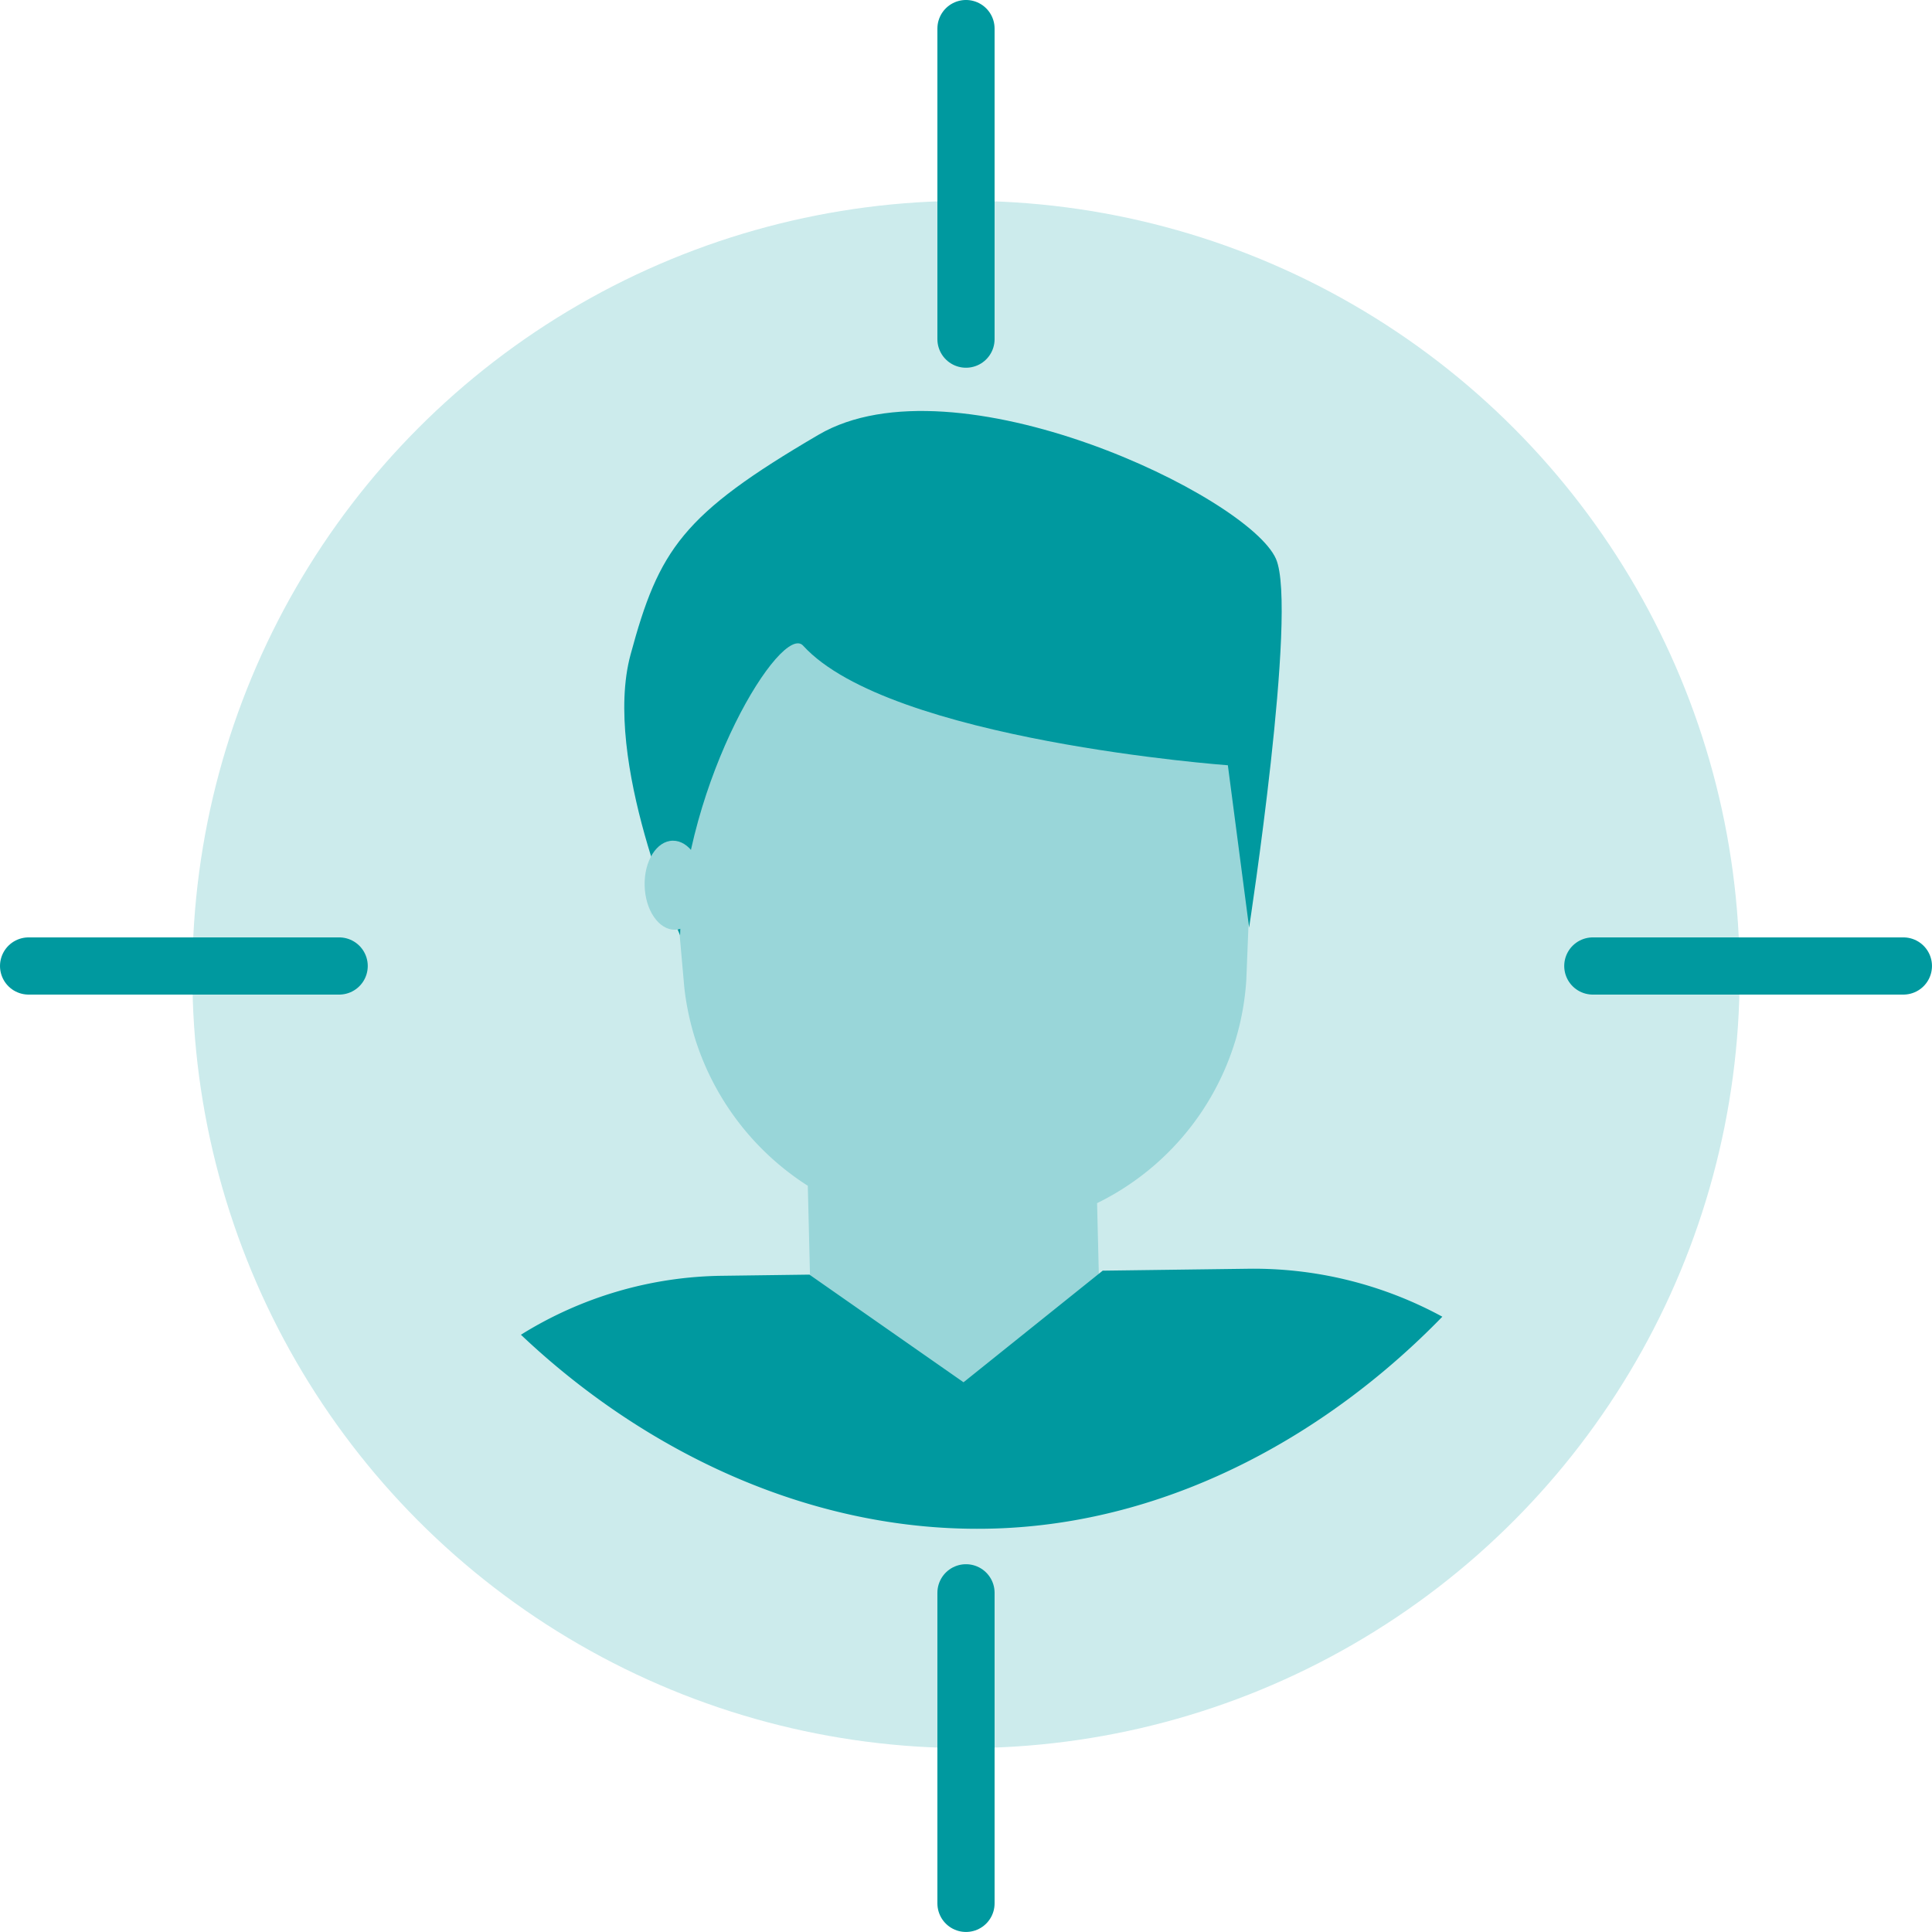
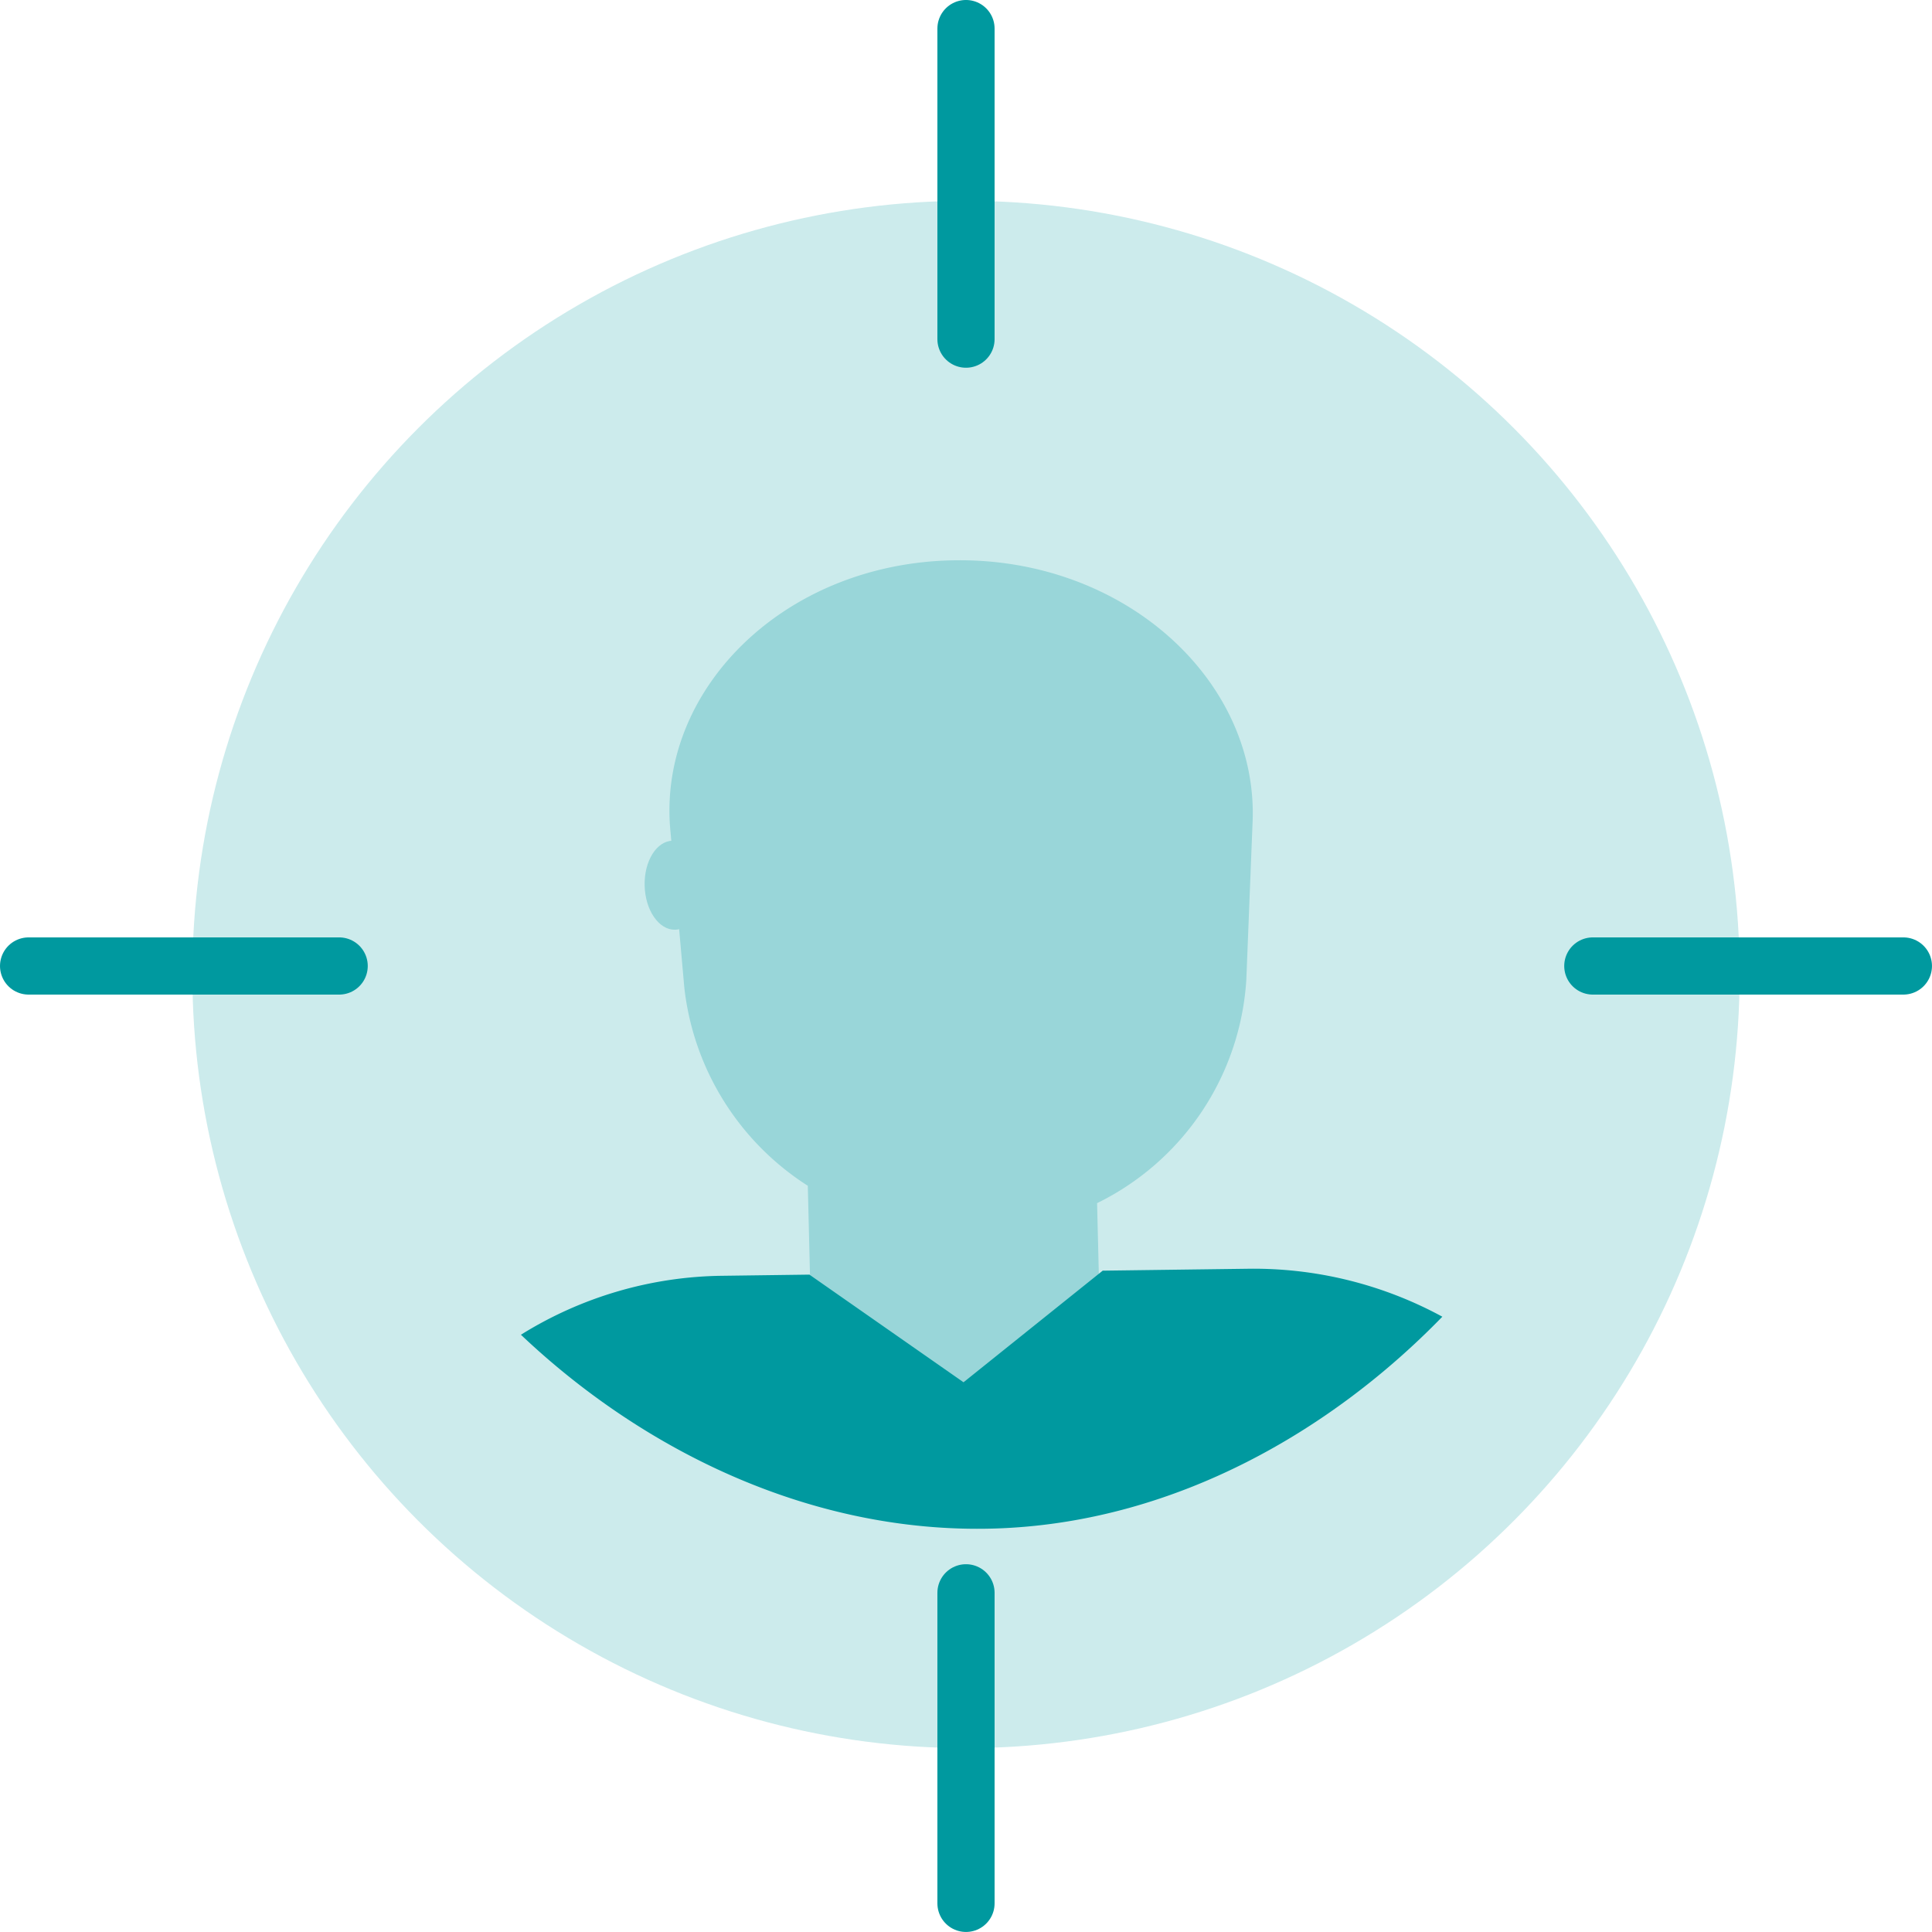
<svg xmlns="http://www.w3.org/2000/svg" width="101.335" height="101.335" viewBox="0 0 101.335 101.335">
  <g transform="translate(-47.353 -37.417)">
    <g transform="translate(57.443 47.951)">
      <circle cx="40.578" cy="40.578" r="40.578" fill="#ccebec" />
      <g transform="translate(17.233 11.022)">
        <path d="M104.92,73.007h0C95.95,73.122,89.25,79.834,90,87.271q.362,4.074.723,8.148A14.207,14.207,0,0,0,97.2,105.814l.326,13.33,15.147-.205-.3-12.214a14.022,14.022,0,0,0,7.827-11.7l.324-8.161C120.913,79.406,113.889,72.88,104.92,73.007Z" transform="translate(-82.153 -65.175)" fill="#99d6d9" />
-         <path d="M89.974,90.934s-4.093-9.185-2.6-14.713,2.713-7.357,9.863-11.54,22.566,3.231,23.994,6.516c1.153,2.65-1.411,19.334-1.411,19.334l-1.115-8.514s-17.746-1.294-22.277-6.273C95.315,74.514,90.2,82.757,89.974,90.934Z" transform="translate(-81.626 -63.434)" fill="#00999f" />
        <path d="M80.42,121.892A20.394,20.394,0,0,1,90.986,118.8l4.566-.061.029.021,8.054,5.625,7.1-5.693.2-.161,7.625-.1a20.718,20.718,0,0,1,10.189,2.515c-5.8,5.972-13.913,10.678-23.05,11.094C95.908,132.481,86.9,128.037,80.42,121.892Z" transform="translate(-80.42 -73.44)" fill="#00999f" />
-         <path d="M91.416,93.3c.031,1.29-.629,2.344-1.475,2.356s-1.558-1.025-1.589-2.314.628-2.344,1.474-2.356S91.384,92.009,91.416,93.3Z" transform="translate(-81.863 -68.447)" fill="#99d6d9" />
+         <path d="M91.416,93.3c.031,1.29-.629,2.344-1.475,2.356s-1.558-1.025-1.589-2.314.628-2.344,1.474-2.356S91.384,92.009,91.416,93.3" transform="translate(-81.863 -68.447)" fill="#99d6d9" />
      </g>
    </g>
    <g transform="translate(98.02 38.916)">
      <line y2="16.289" fill="none" stroke="#00999f" stroke-linecap="round" stroke-linejoin="round" stroke-width="3" />
      <line y2="16.289" transform="translate(0 82.045)" fill="none" stroke="#00999f" stroke-linecap="round" stroke-linejoin="round" stroke-width="3" />
    </g>
    <g transform="translate(48.853 88.084)">
      <line x1="16.289" transform="translate(82.045)" fill="none" stroke="#00999f" stroke-linecap="round" stroke-linejoin="round" stroke-width="3" />
      <line x1="16.289" fill="none" stroke="#00999f" stroke-linecap="round" stroke-linejoin="round" stroke-width="3" />
    </g>
  </g>
</svg>